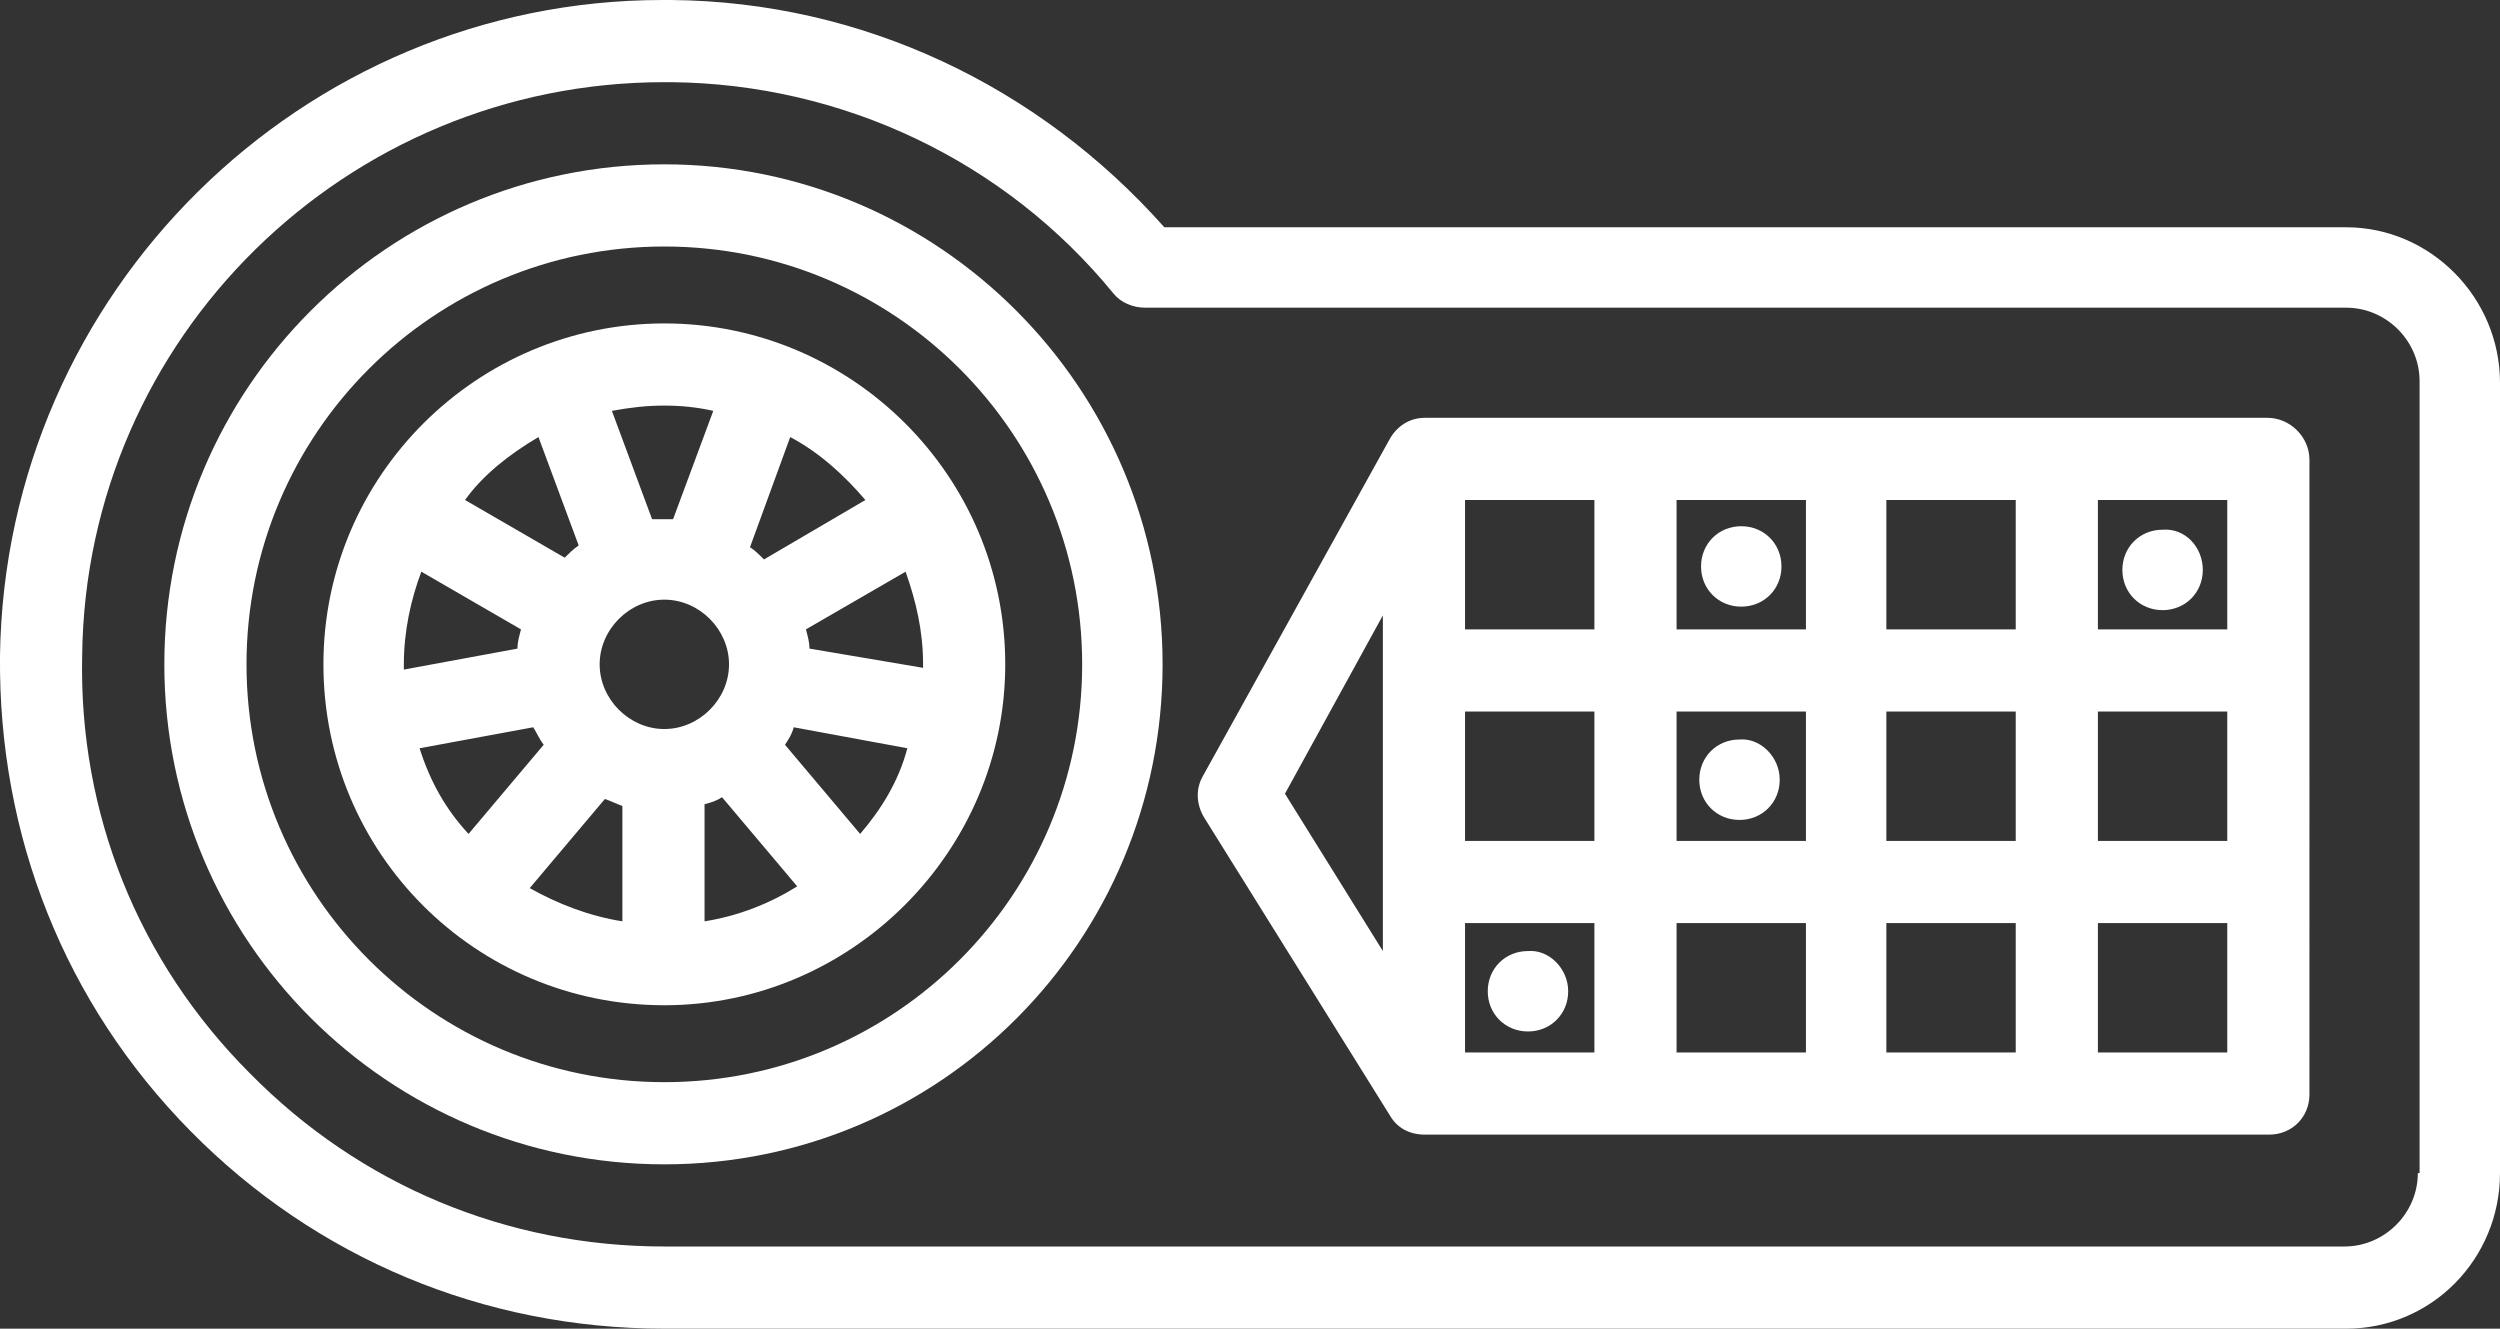
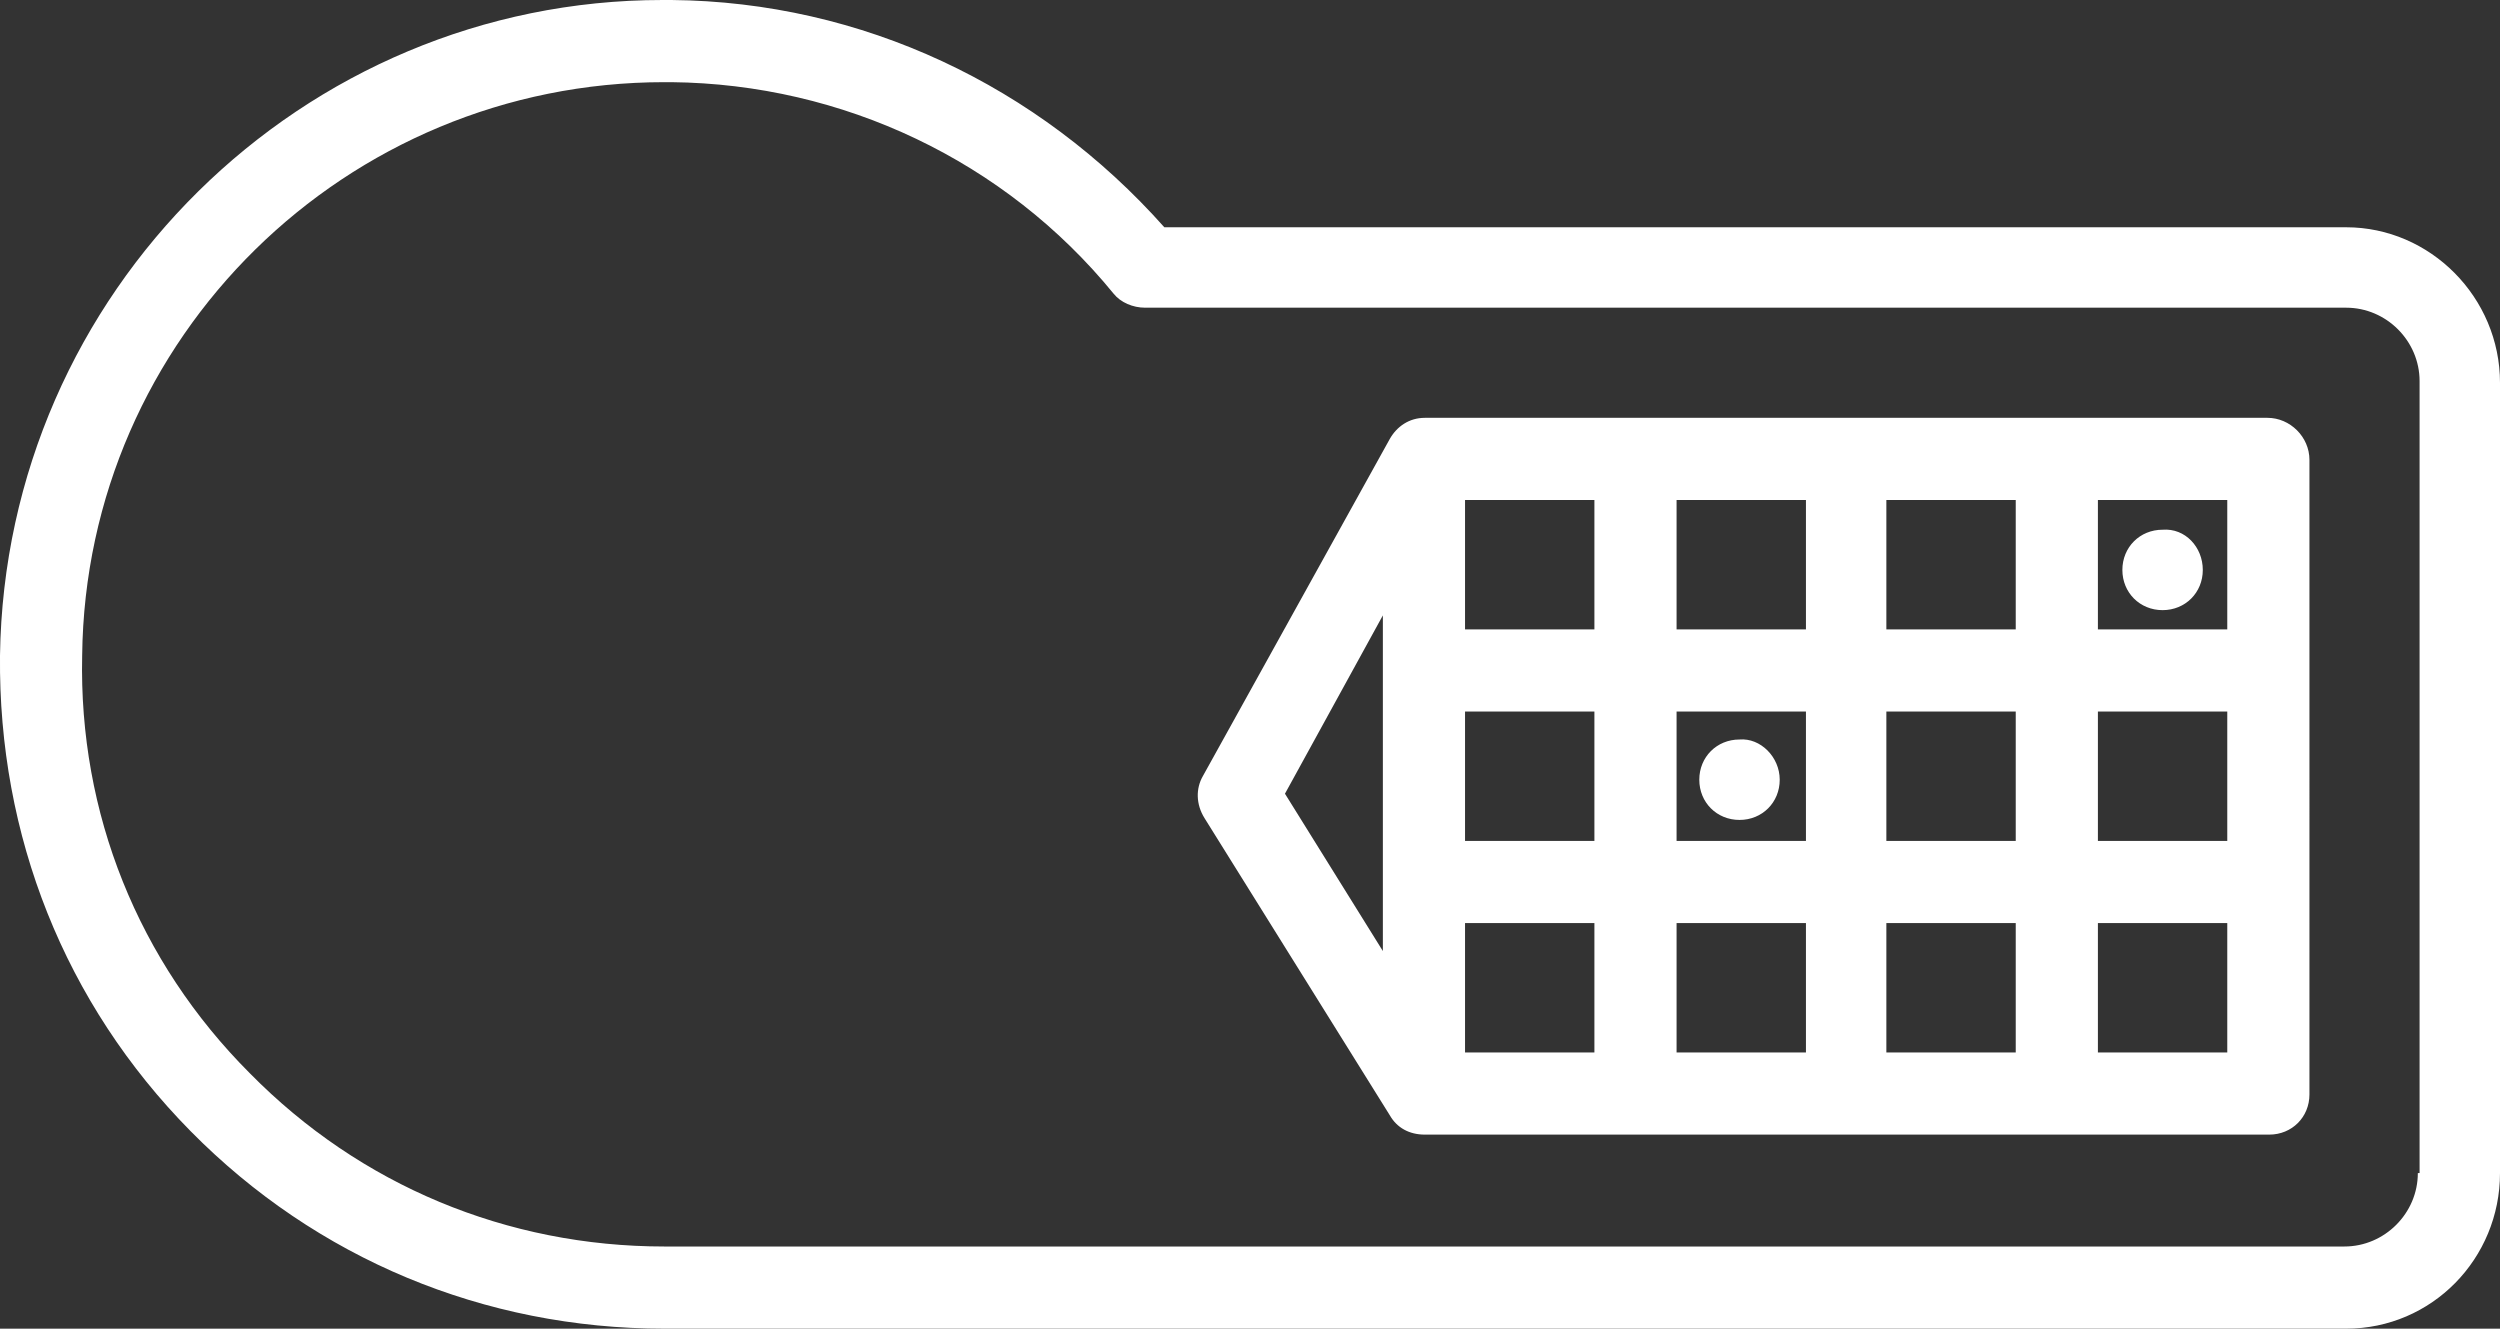
<svg xmlns="http://www.w3.org/2000/svg" version="1.1" id="Слой_1" x="0px" y="0px" viewBox="0 0 143 76" style="enable-background:new 0 0 143 76;" xml:space="preserve">
  <rect x="0" y="0" width="143" height="76" fill="#333333" stroke="none" />
  <style type="text/css">
	.st0{fill:#FFFFFF;}
</style>
  <g>
-     <path class="st0" d="M38,18.5c-10.7,0-19.5,8.7-19.5,19.5c0,10.8,8.7,19.5,19.5,19.5c10.7,0,19.5-8.8,19.5-19.5   C57.5,27.2,48.7,18.5,38,18.5 M45.2,25c1.7,0.9,3.1,2.2,4.3,3.6L43.7,32c-0.3-0.3-0.5-0.5-0.8-0.7L45.2,25z M38,23.2   c1,0,1.9,0.1,2.8,0.3l-2.3,6.2c-0.2,0-0.4,0-0.6,0c-0.2,0-0.4,0-0.6,0l-2.3-6.2C36.1,23.3,37,23.2,38,23.2 M30.8,25l2.3,6.2   c-0.3,0.2-0.6,0.5-0.8,0.7l-5.7-3.3C27.6,27.2,29.1,26,30.8,25 M23.1,38c0-1.9,0.4-3.7,1-5.3l5.7,3.3c-0.1,0.4-0.2,0.7-0.2,1.1   l-6.5,1.2C23.1,38.2,23.1,38.1,23.1,38 M24,42.8l6.5-1.2c0.2,0.3,0.3,0.6,0.6,1l-4.3,5.1C25.5,46.3,24.6,44.7,24,42.8 M35.6,52.7   c-1.9-0.3-3.7-1-5.3-1.9l4.3-5.1c0.3,0.1,0.7,0.3,1,0.4V52.7z M38,41.7c-2,0-3.7-1.7-3.7-3.7c0-2,1.7-3.7,3.7-3.7   c2,0,3.7,1.7,3.7,3.7C41.7,40,40,41.7,38,41.7 M40.3,52.7V46c0.4-0.1,0.7-0.2,1-0.4l4.3,5.1C44,51.7,42.2,52.4,40.3,52.7    M49.2,47.7l-4.3-5.1c0.2-0.3,0.4-0.6,0.5-1l6.5,1.2C51.4,44.7,50.4,46.3,49.2,47.7 M46.3,37.1c0-0.4-0.1-0.7-0.2-1.1l5.7-3.3   c0.6,1.7,1,3.4,1,5.3c0,0.1,0,0.2,0,0.2L46.3,37.1z" />
-   </g>
+     </g>
  <g>
-     <path class="st0" d="M38,9.4C22.2,9.4,9.4,22.2,9.4,38c0,15.8,12.8,28.6,28.6,28.6S66.5,53.8,66.5,38C66.5,22.2,53.7,9.4,38,9.4    M38,61.9c-13.2,0-23.9-10.7-23.9-23.9c0-13.2,10.7-23.9,23.9-23.9S61.9,24.8,61.9,38C61.9,51.2,51.2,61.9,38,61.9" />
    <path class="st0" d="M134.2,13H66.6C59.4,4.9,49.3,0.1,38.4,0c-0.2,0-0.3,0-0.5,0C17.3,0,0.3,16.7,0,37.5   c-0.1,10.3,3.7,19.9,10.9,27.2C18.1,72,27.7,76,38,76h96.2c4.9,0,8.8-4,8.8-8.9V21.9C143,17,139,13,134.2,13 M138.3,67.1   c0,2.3-1.9,4.2-4.2,4.2H38c-9,0-17.4-3.5-23.7-9.9C7.9,55,4.5,46.5,4.7,37.5C4.9,19.3,19.8,4.7,38,4.7c0.1,0,0.3,0,0.4,0   c9.8,0.1,19.1,4.5,25.3,12.1c0.4,0.5,1.1,0.8,1.8,0.8h68.7c2.3,0,4.2,1.9,4.2,4.2V67.1z" />
  </g>
  <g>
    <path class="st0" d="M129.7,23.9H81.5c-0.9,0-1.6,0.5-2,1.2l0,0c0,0,0,0,0,0L68.8,44.4c-0.4,0.7-0.4,1.6,0.1,2.4l10.6,17l0,0   c0.4,0.7,1.1,1.1,2,1.1h48.3c1.3,0,2.3-1,2.3-2.3V26.3C132.1,25,131,23.9,129.7,23.9 M79.1,54.4l-5.6-9l5.6-10.2V54.4z M83.8,28.6   h7.4V36h-7.4V28.6z M91.2,60.2h-7.4v-7.4h7.4V60.2z M91.2,48.1h-7.4v-7.4h7.4V48.1z M103.3,60.2h-7.4v-7.4h7.4V60.2z M103.3,48.1   h-7.4v-7.4h7.4V48.1z M103.3,36h-7.4v-7.4h7.4V36z M115.3,60.2h-7.4v-7.4h7.4V60.2z M115.3,48.1h-7.4v-7.4h7.4V48.1z M115.3,36   h-7.4v-7.4h7.4V36z M127.4,60.2H120v-7.4h7.4V60.2z M127.4,48.1H120v-7.4h7.4V48.1z M127.4,36H120v-7.4h7.4V36z" />
-     <path class="st0" d="M89.7,56.7c0,1.3-1,2.3-2.3,2.3c-1.3,0-2.3-1-2.3-2.3c0-1.3,1-2.3,2.3-2.3C88.6,54.3,89.7,55.4,89.7,56.7" />
    <path class="st0" d="M101.8,44.6c0,1.3-1,2.3-2.3,2.3c-1.3,0-2.3-1-2.3-2.3c0-1.3,1-2.3,2.3-2.3C100.7,42.2,101.8,43.3,101.8,44.6" />
-     <path class="st0" d="M101.9,32.4c0,1.3-1,2.3-2.3,2.3c-1.3,0-2.3-1-2.3-2.3c0-1.3,1-2.3,2.3-2.3C100.9,30.1,101.9,31.1,101.9,32.4" />
    <path class="st0" d="M126,32.6c0,1.3-1,2.3-2.3,2.3c-1.3,0-2.3-1-2.3-2.3c0-1.3,1-2.3,2.3-2.3C125,30.2,126,31.3,126,32.6" />
  </g>
</svg>